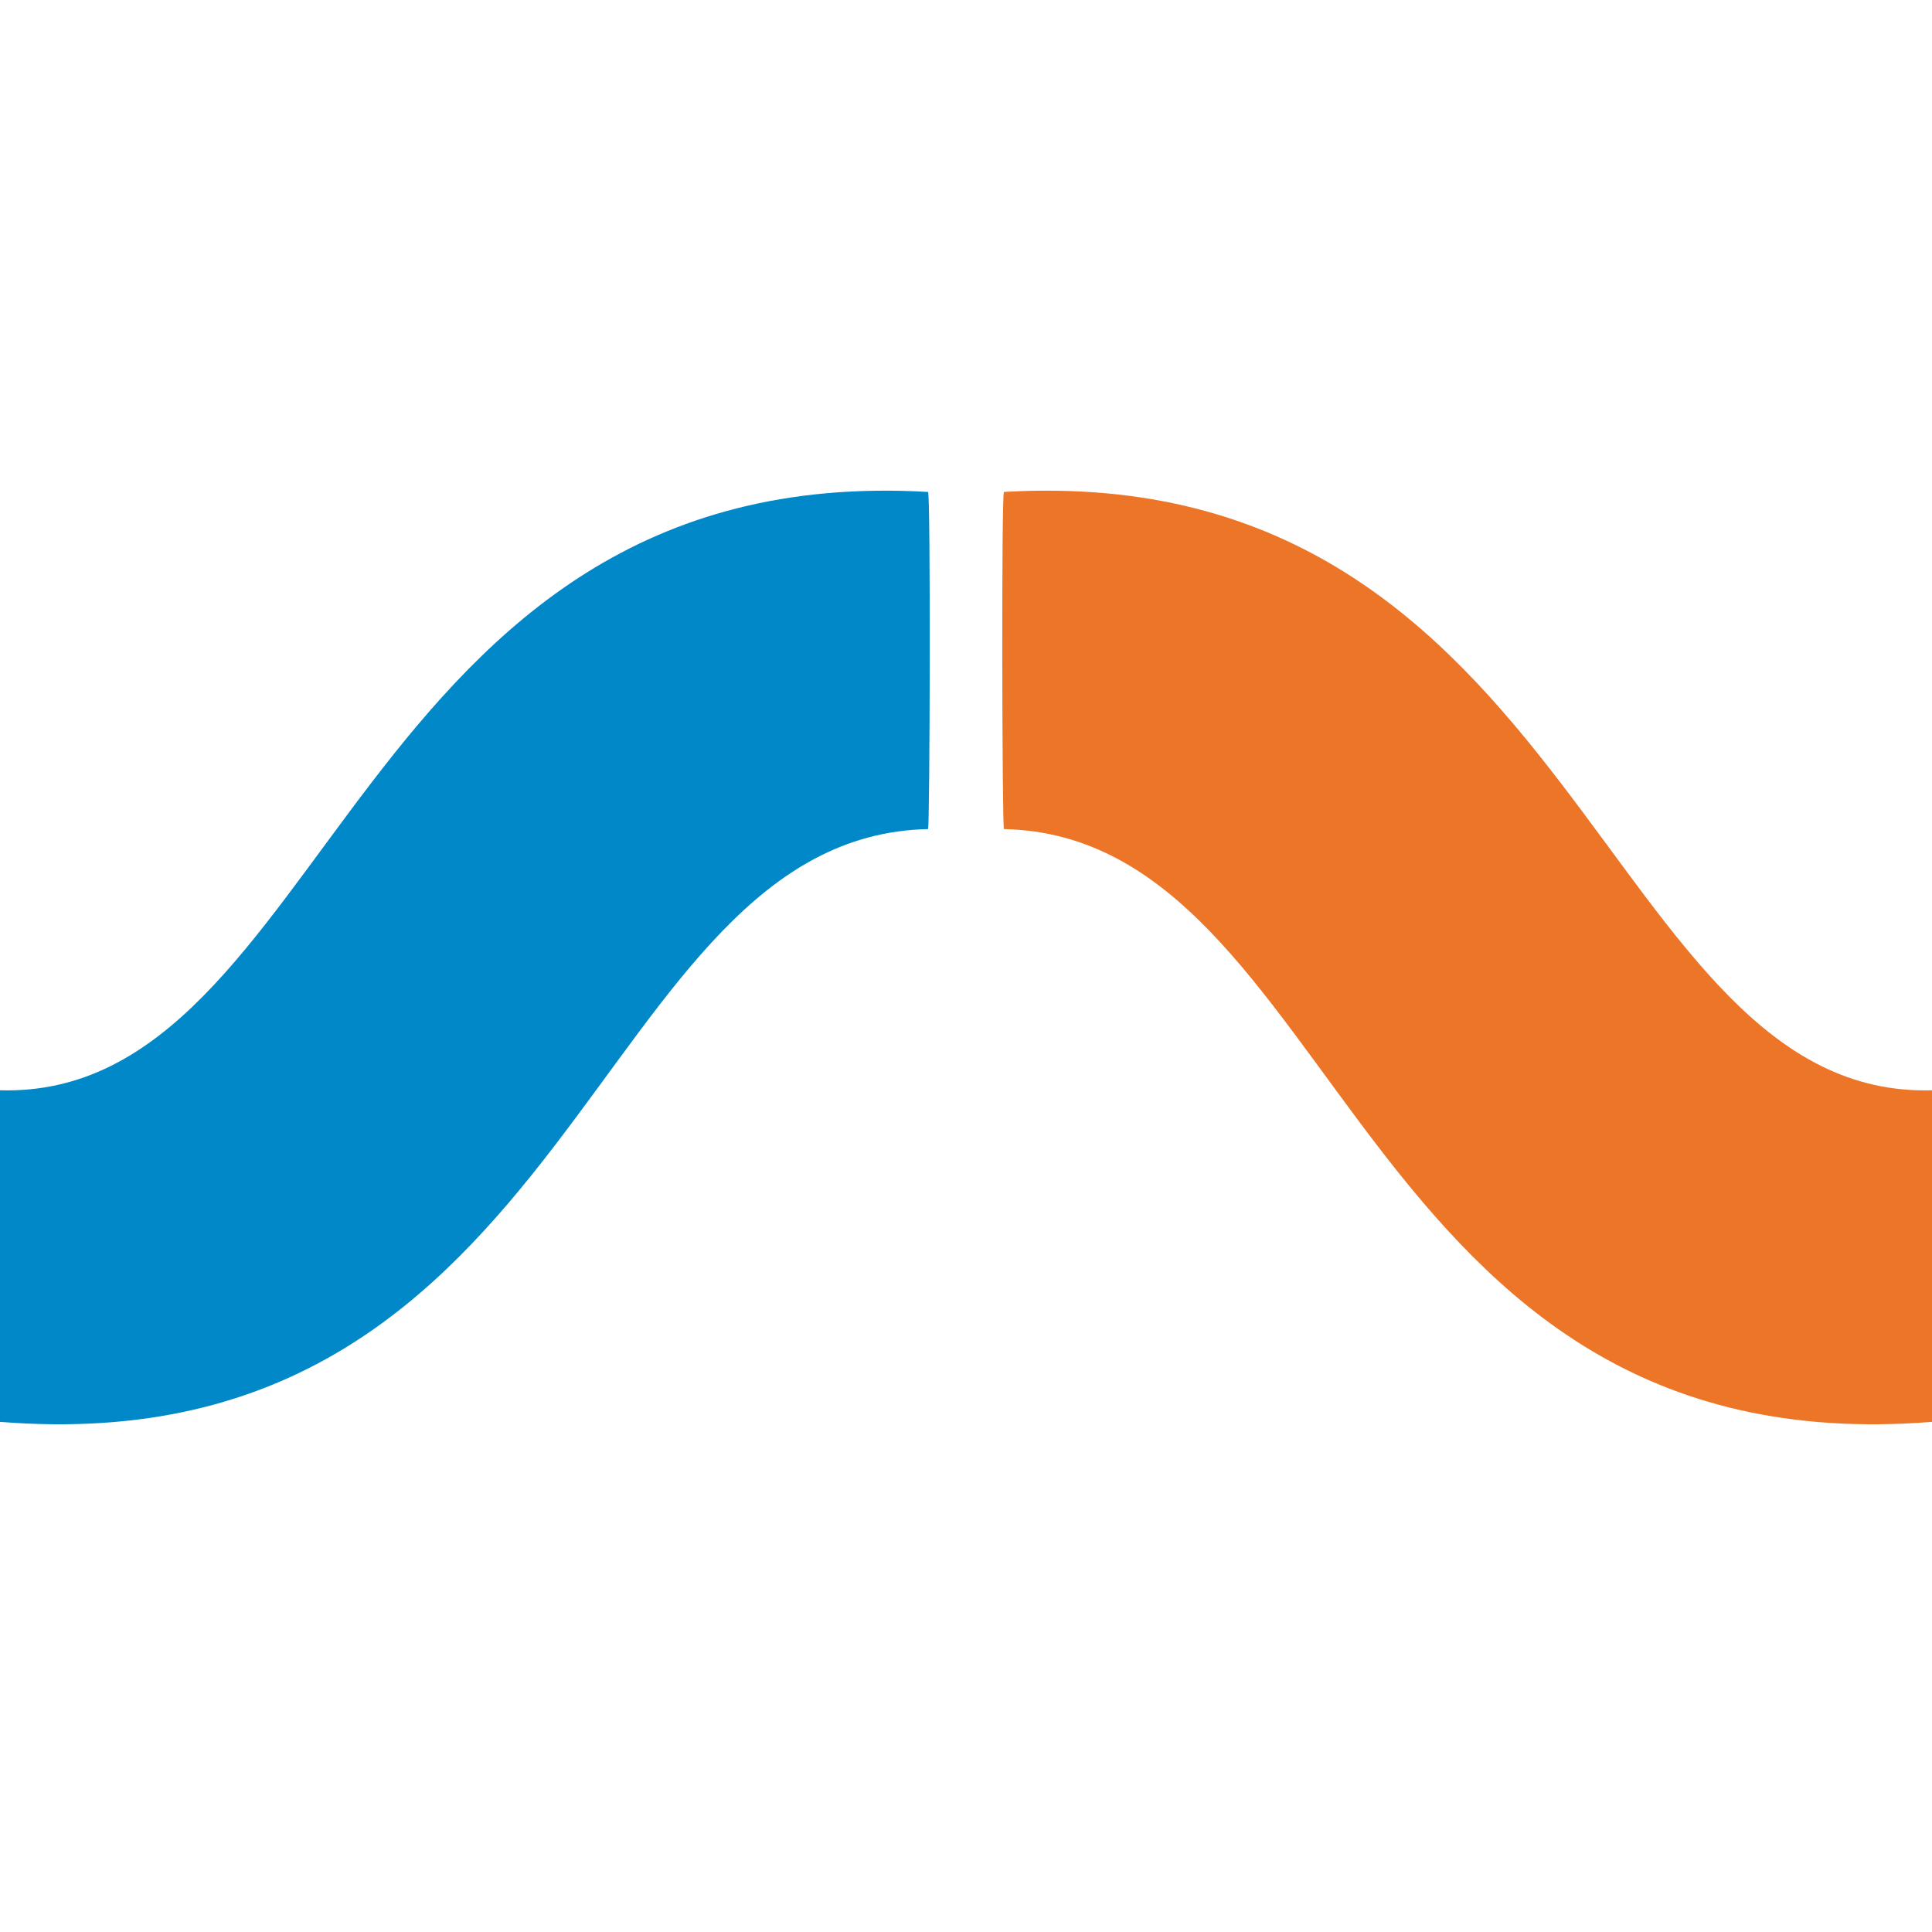
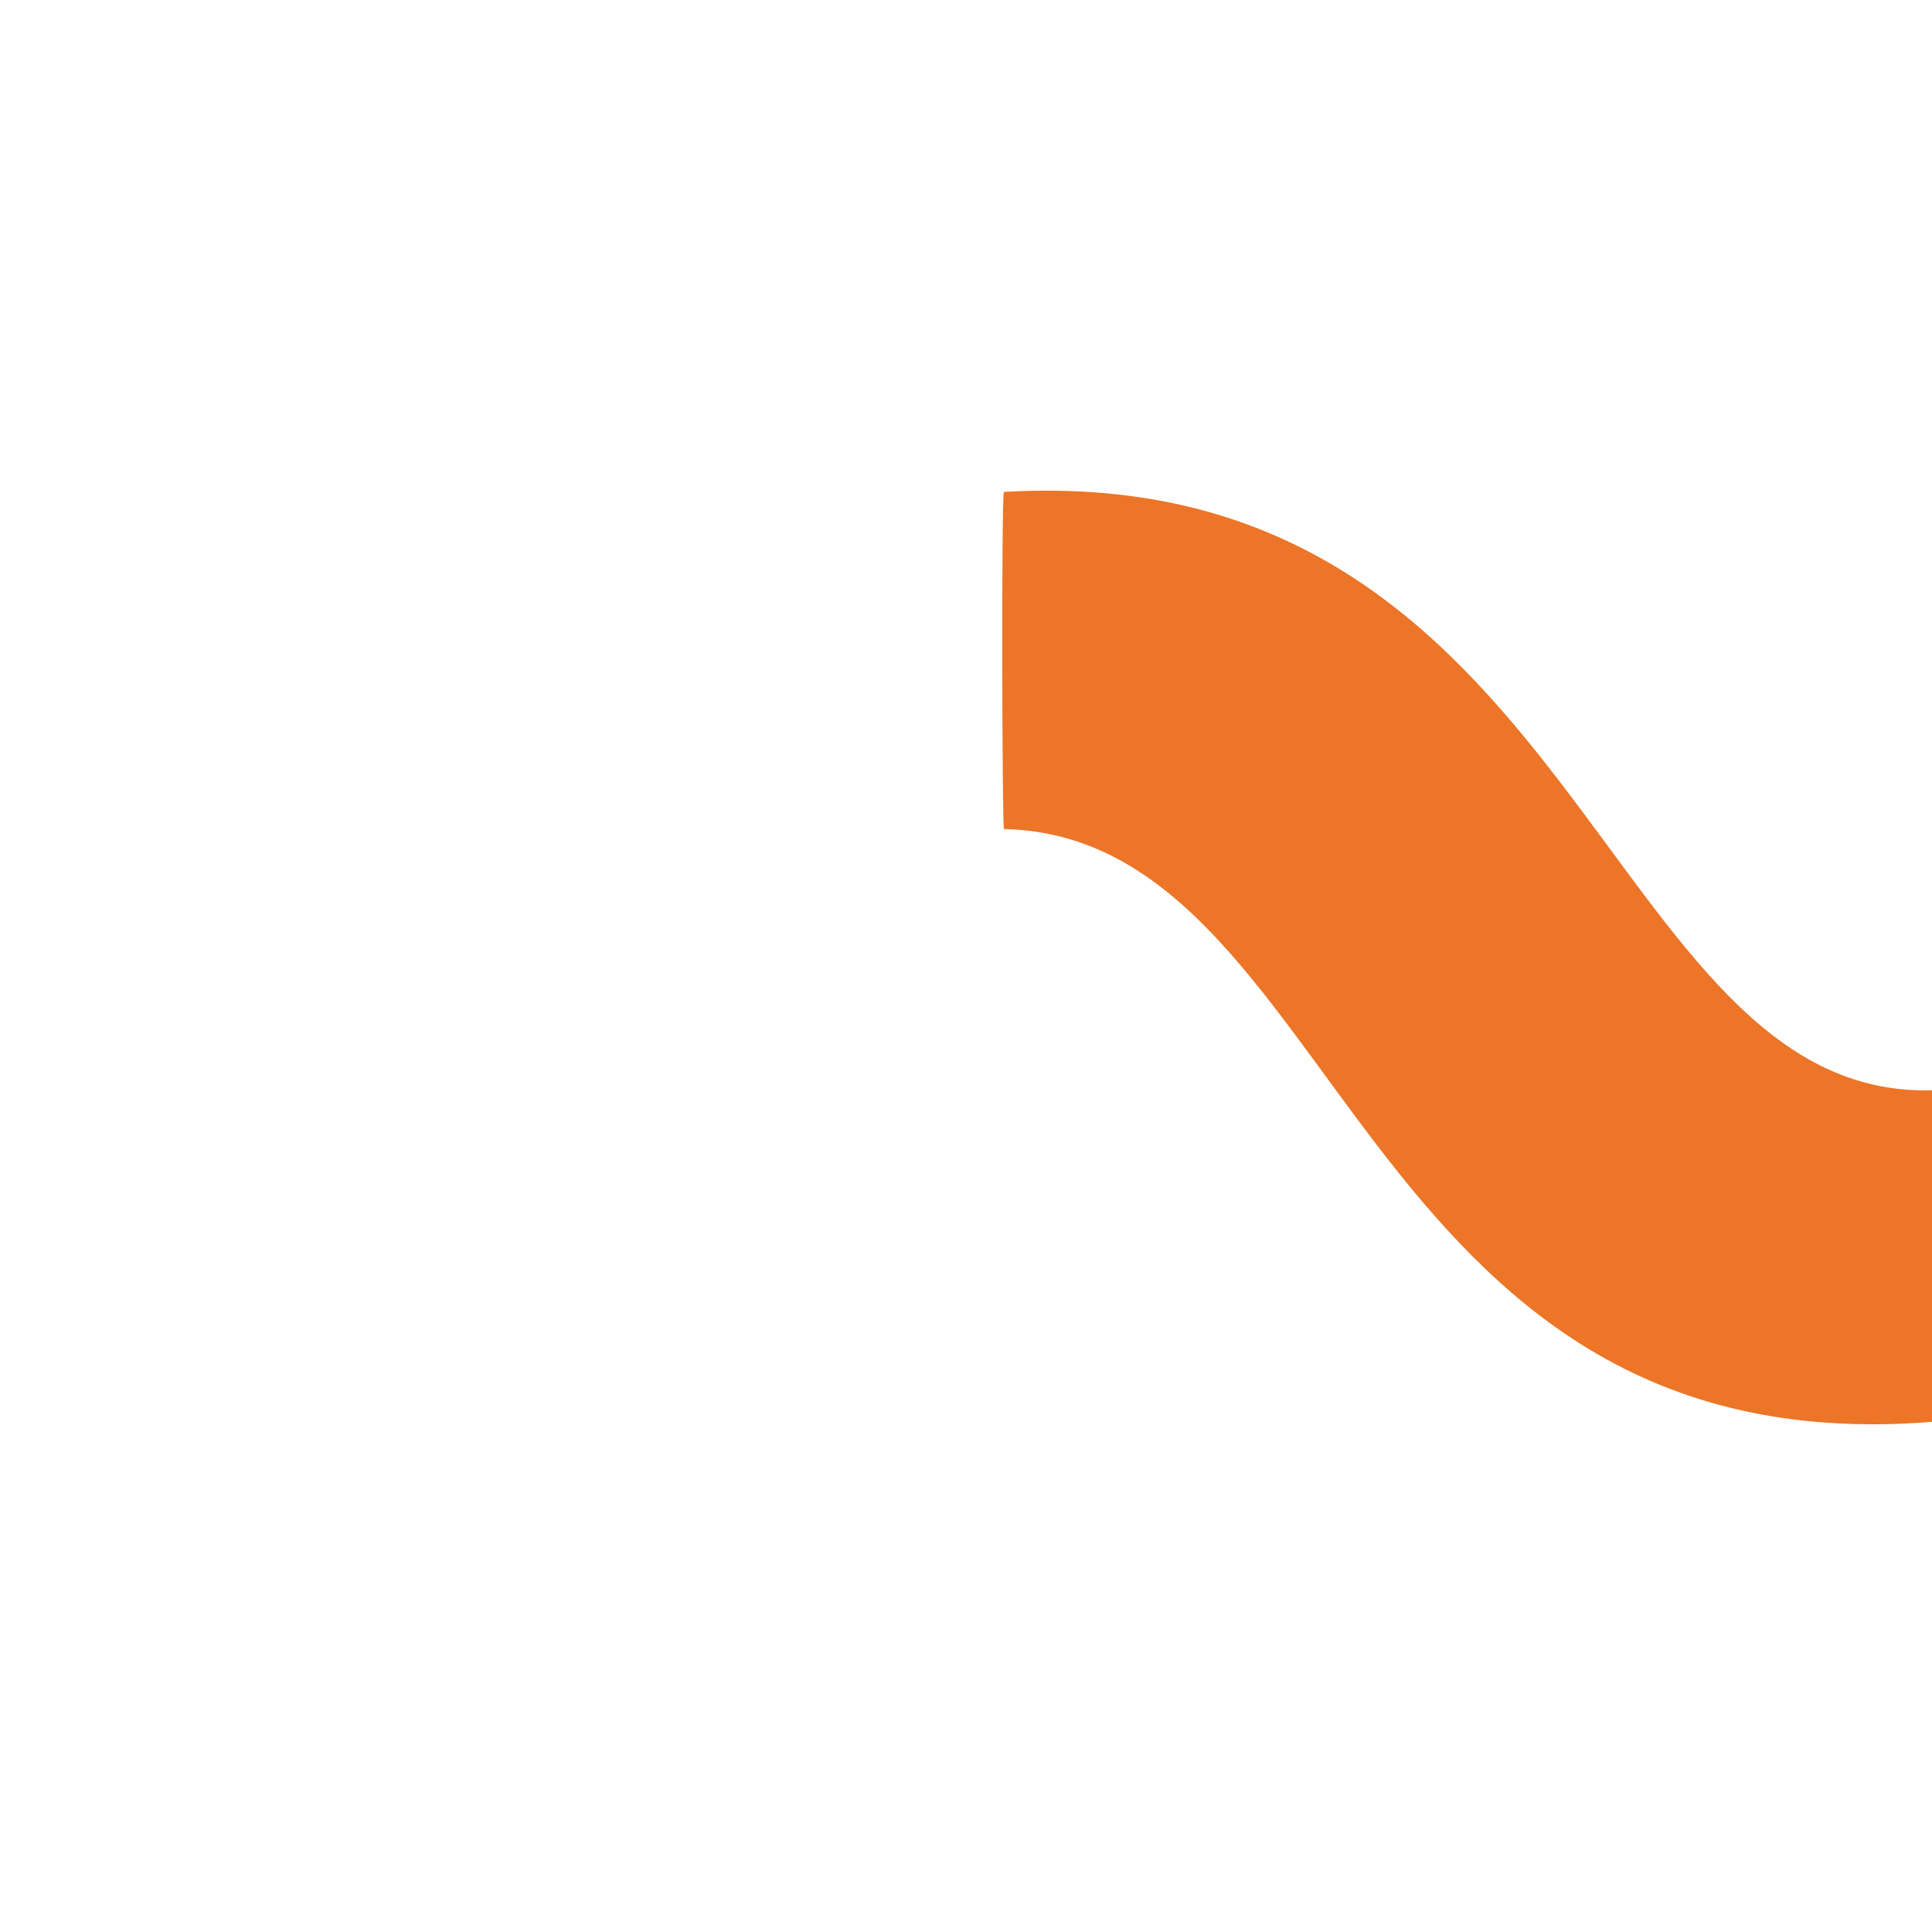
<svg xmlns="http://www.w3.org/2000/svg" width="500" height="500" viewBox="0 0 63 63" version="1.1" xml:space="preserve" style="fill-rule:evenodd;clip-rule:evenodd;stroke-linejoin:round;stroke-miterlimit:2;">
  <g>
    <path d="M63,35.553c-10.76,0.302 -11.495,-20.599 -30.262,-19.512c-0.087,0.005 -0.06,10.994 0,10.994c11.005,0.24 11.37,20.84 30.262,19.33l0,-10.812" style="fill:#ec7527;fill-rule:nonzero;" />
-     <path d="M0,35.553c10.76,0.302 11.493,-20.599 30.262,-19.512c0.087,0.005 0.06,10.994 0,10.994c-11.005,0.24 -11.37,20.84 -30.262,19.33l0,-10.812" style="fill:#0088c9;fill-rule:nonzero;" />
  </g>
</svg>